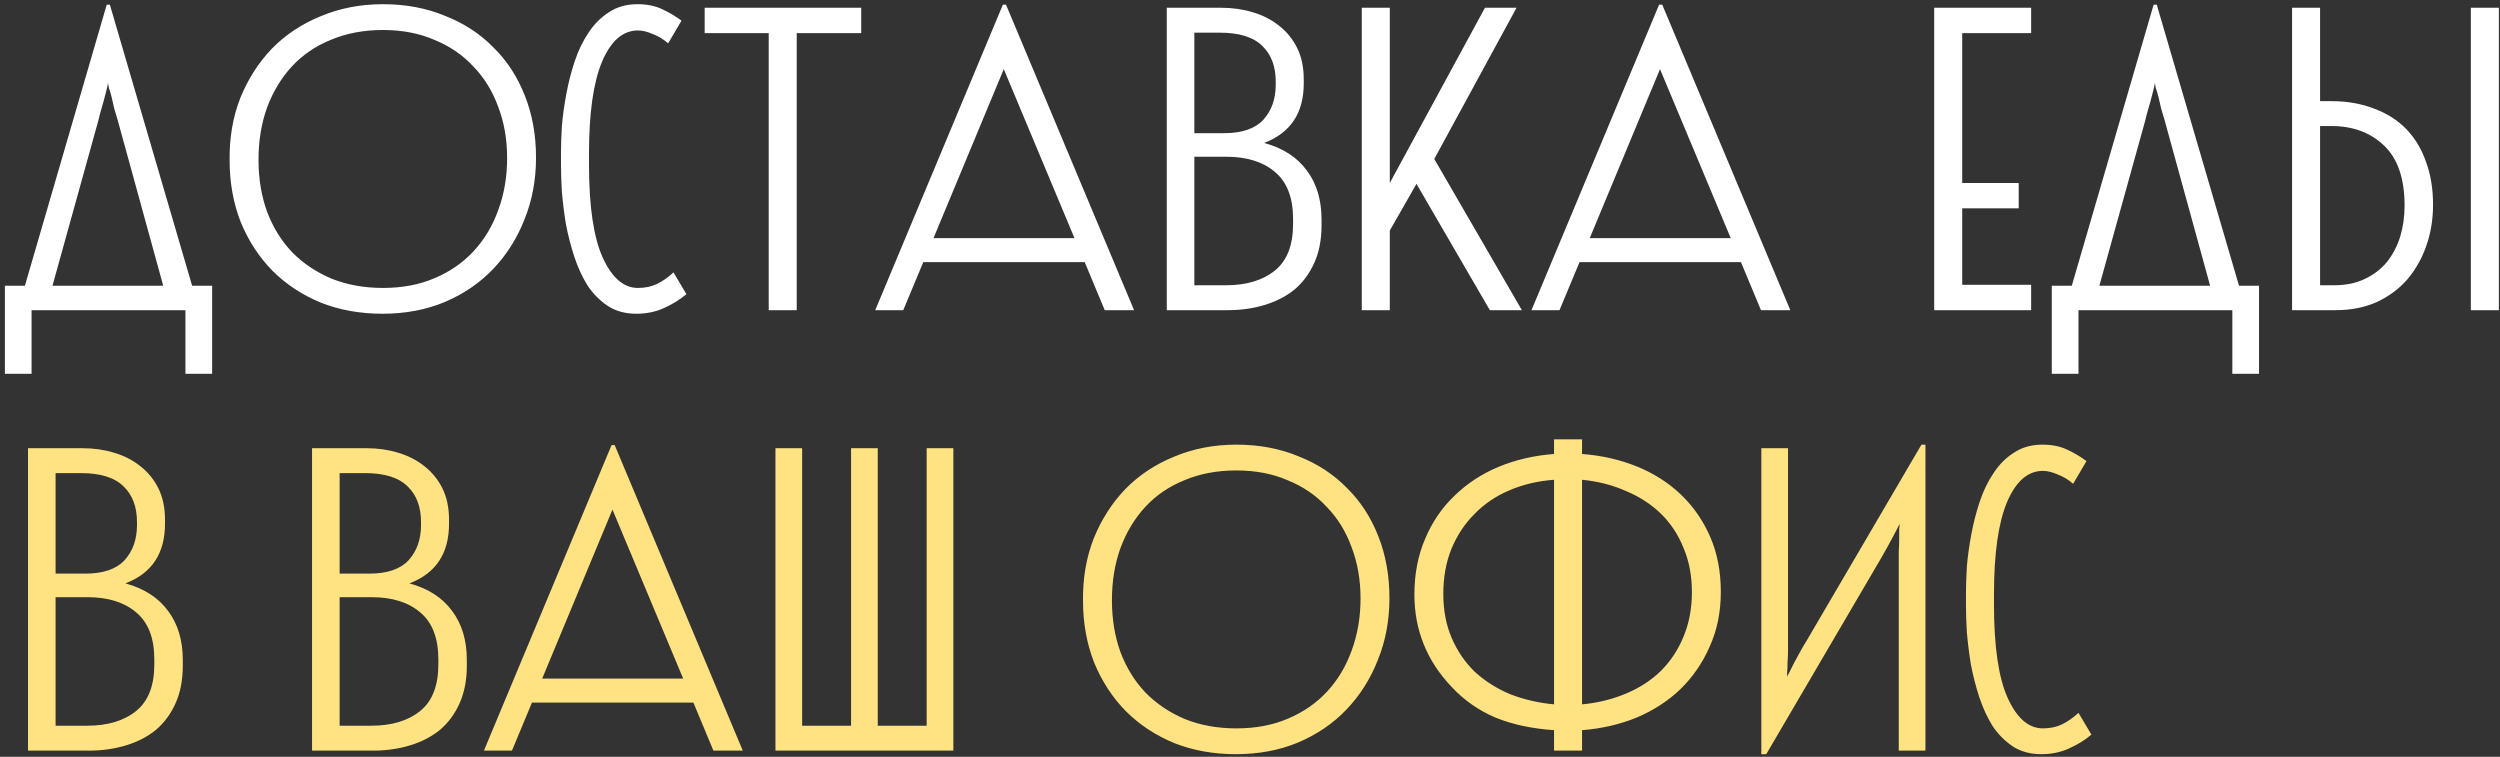
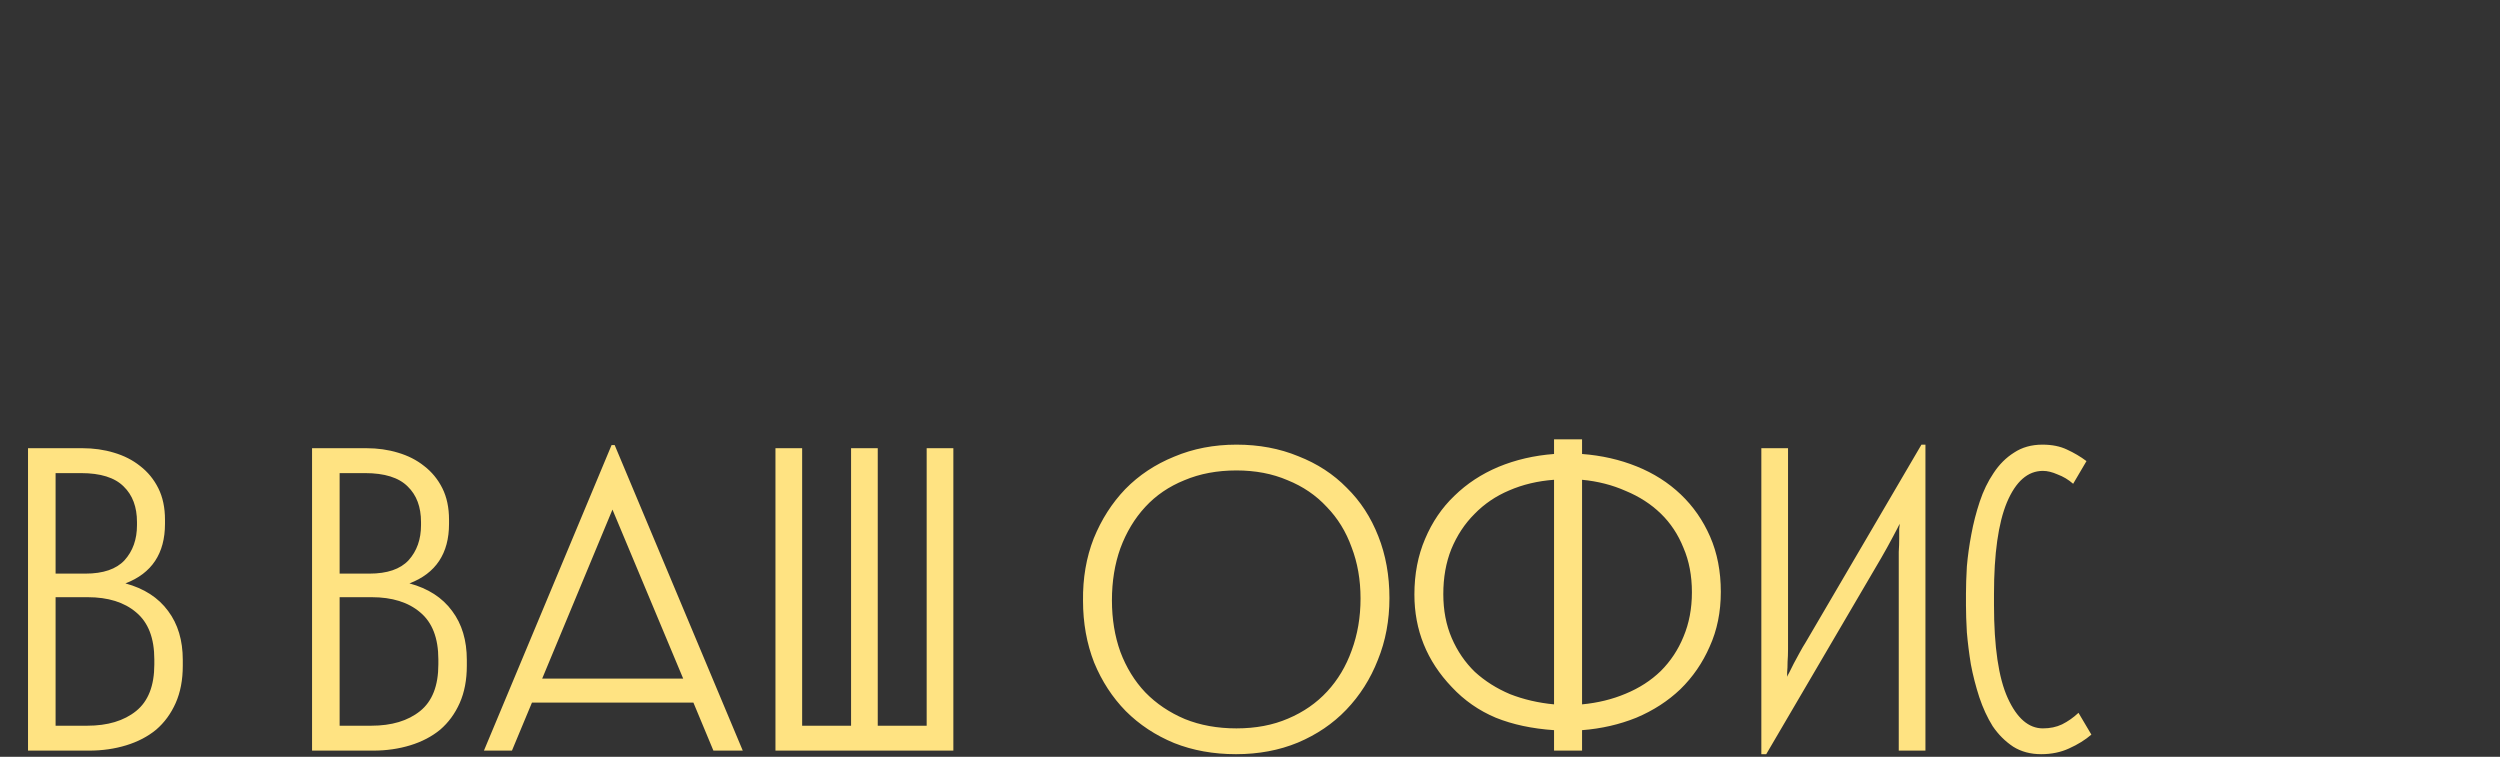
<svg xmlns="http://www.w3.org/2000/svg" width="403" height="122" viewBox="0 0 403 122" fill="none">
  <rect x="0" y="0" width="403" height="122" fill="#333333" stroke="none" />
-   <path d="M0.789 60.252V46.057H4.015L17.206 0.749H17.708L30.97 46.057H34.196V60.252H29.895V50H5.09V60.252H0.789ZM8.46 46.057H26.311L18.998 19.46C18.807 18.838 18.616 18.193 18.424 17.524C18.281 16.855 18.138 16.234 17.994 15.66C17.851 15.087 17.708 14.609 17.564 14.226C17.469 13.796 17.421 13.509 17.421 13.366C17.421 13.414 17.349 13.748 17.206 14.37C17.062 14.943 16.895 15.588 16.704 16.305C16.513 17.022 16.322 17.691 16.13 18.313C15.987 18.934 15.891 19.316 15.844 19.46L8.46 46.057ZM61.746 0.677C65.378 0.677 68.7 1.298 71.711 2.541C74.77 3.736 77.374 5.432 79.525 7.631C81.724 9.782 83.42 12.386 84.615 15.445C85.81 18.456 86.407 21.778 86.407 25.41C86.407 28.995 85.786 32.316 84.543 35.375C83.349 38.434 81.652 41.11 79.453 43.404C77.303 45.651 74.698 47.419 71.639 48.71C68.628 49.952 65.306 50.574 61.674 50.574C58.042 50.574 54.72 49.976 51.709 48.781C48.698 47.539 46.093 45.818 43.895 43.62C41.744 41.421 40.047 38.816 38.805 35.805C37.61 32.746 37.013 29.425 37.013 25.84C36.965 22.208 37.538 18.862 38.733 15.804C39.976 12.745 41.672 10.092 43.823 7.846C46.022 5.6 48.65 3.855 51.709 2.612C54.768 1.322 58.114 0.677 61.746 0.677ZM61.746 46.416C64.852 46.416 67.624 45.89 70.062 44.838C72.547 43.787 74.65 42.329 76.371 40.465C78.091 38.601 79.406 36.403 80.314 33.87C81.27 31.289 81.748 28.493 81.748 25.482C81.748 22.471 81.27 19.723 80.314 17.237C79.406 14.704 78.067 12.53 76.299 10.713C74.579 8.85 72.475 7.416 69.99 6.412C67.553 5.361 64.805 4.835 61.746 4.835C58.639 4.835 55.843 5.361 53.358 6.412C50.873 7.416 48.77 8.85 47.049 10.713C45.329 12.578 43.99 14.8 43.035 17.381C42.127 19.914 41.672 22.71 41.672 25.769C41.672 28.78 42.127 31.552 43.035 34.085C43.99 36.618 45.329 38.792 47.049 40.608C48.818 42.425 50.944 43.858 53.43 44.91C55.915 45.914 58.687 46.416 61.746 46.416ZM102.761 0.677C104.291 0.677 105.605 0.94 106.704 1.465C107.851 1.991 108.903 2.612 109.859 3.329L107.708 6.986C106.943 6.316 106.107 5.815 105.199 5.48C104.338 5.098 103.55 4.907 102.833 4.907C100.395 4.907 98.46 6.603 97.026 9.997C95.64 13.342 94.947 18.265 94.947 24.765V26.485C94.947 33.272 95.688 38.291 97.169 41.541C98.651 44.791 100.539 46.416 102.833 46.416C103.98 46.416 105.008 46.2 105.916 45.77C106.872 45.292 107.756 44.671 108.568 43.906L110.647 47.419C109.644 48.279 108.449 49.02 107.063 49.642C105.725 50.263 104.219 50.574 102.546 50.574C100.826 50.574 99.32 50.167 98.03 49.355C96.739 48.495 95.64 47.395 94.732 46.057C93.872 44.671 93.155 43.118 92.581 41.397C92.008 39.629 91.554 37.86 91.219 36.092C90.932 34.324 90.717 32.603 90.574 30.93C90.478 29.258 90.43 27.8 90.43 26.557V24.693C90.43 23.451 90.478 21.993 90.574 20.32C90.717 18.647 90.956 16.927 91.291 15.158C91.625 13.342 92.079 11.574 92.653 9.853C93.226 8.133 93.967 6.603 94.875 5.265C95.783 3.879 96.883 2.78 98.173 1.967C99.463 1.107 100.993 0.677 102.761 0.677ZM113.592 5.337V1.25H138.827V5.337H128.432V50H123.916V5.337H113.592ZM161.665 0.749H162.167L182.813 50H178.082L174.856 42.257H148.832L145.606 50H141.089L161.665 0.749ZM150.481 38.386H173.207L161.808 11.144L150.481 38.386ZM188.084 1.25H196.83C198.646 1.25 200.343 1.489 201.92 1.967C203.545 2.445 204.955 3.162 206.15 4.118C207.393 5.074 208.372 6.269 209.089 7.702C209.806 9.136 210.165 10.833 210.165 12.793V13.438C210.165 18.217 208.038 21.419 203.784 23.044C206.795 23.857 209.089 25.338 210.666 27.489C212.244 29.592 213.032 32.221 213.032 35.375V36.307C213.032 38.601 212.65 40.608 211.885 42.329C211.12 44.05 210.069 45.483 208.731 46.63C207.393 47.73 205.791 48.566 203.927 49.14C202.063 49.713 200.056 50 197.905 50H188.084V1.25ZM197.619 45.985C200.916 45.985 203.545 45.197 205.505 43.62C207.464 42.042 208.444 39.533 208.444 36.092V35.303C208.444 31.862 207.464 29.329 205.505 27.704C203.593 26.079 200.988 25.267 197.69 25.267H192.529V45.985H197.619ZM197.332 21.467C200.2 21.467 202.302 20.75 203.641 19.316C204.979 17.835 205.648 15.947 205.648 13.653V13.151C205.648 10.713 204.931 8.802 203.497 7.416C202.063 5.982 199.769 5.265 196.615 5.265H192.529V21.467H197.332ZM224.035 1.25V29.497L239.377 1.25H244.467L231.204 25.625L245.327 50H240.165L228.336 29.64L224.035 37.167V50H219.518V1.25H224.035ZM267.45 0.749H267.952L288.599 50H283.868L280.642 42.257H254.618L251.392 50H246.875L267.45 0.749ZM256.267 38.386H278.993L267.594 11.144L256.267 38.386ZM311.792 1.25H327.421V5.337H316.309V29.497H325.413V33.583H316.309V45.914H327.421V50H311.792V1.25ZM330.748 60.252V46.057H333.974L347.165 0.749H347.667L360.929 46.057H364.156V60.252H359.854V50H335.049V60.252H330.748ZM338.419 46.057H356.27L348.957 19.46C348.766 18.838 348.575 18.193 348.384 17.524C348.24 16.855 348.097 16.234 347.953 15.66C347.81 15.087 347.667 14.609 347.523 14.226C347.428 13.796 347.38 13.509 347.38 13.366C347.38 13.414 347.308 13.748 347.165 14.37C347.021 14.943 346.854 15.588 346.663 16.305C346.472 17.022 346.281 17.691 346.089 18.313C345.946 18.934 345.851 19.316 345.803 19.46L338.419 46.057ZM373.997 1.25V16.305H375.79C378.37 16.305 380.688 16.712 382.744 17.524C384.799 18.289 386.519 19.388 387.905 20.822C389.291 22.256 390.343 24 391.06 26.055C391.824 28.11 392.207 30.428 392.207 33.009C392.207 35.351 391.848 37.55 391.131 39.605C390.414 41.66 389.387 43.476 388.049 45.053C386.71 46.583 385.062 47.801 383.102 48.71C381.142 49.57 378.944 50 376.506 50H369.481V1.25H373.997ZM373.997 45.985H376.22C378.131 45.985 379.78 45.651 381.166 44.982C382.6 44.312 383.795 43.404 384.751 42.257C385.707 41.063 386.424 39.7 386.902 38.171C387.38 36.594 387.619 34.921 387.619 33.153C387.619 28.803 386.519 25.577 384.321 23.474C382.122 21.372 379.302 20.32 375.861 20.32H373.997V45.985ZM398.3 1.25H402.817V50H398.3V1.25Z" fill="white" />
  <path d="M4.517 72.25H13.263C15.079 72.25 16.776 72.489 18.353 72.967C19.978 73.445 21.388 74.162 22.583 75.118C23.825 76.074 24.805 77.269 25.522 78.703C26.239 80.136 26.597 81.833 26.597 83.793V84.438C26.597 89.217 24.47 92.419 20.217 94.044C23.228 94.857 25.522 96.338 27.099 98.489C28.676 100.592 29.465 103.221 29.465 106.375V107.307C29.465 109.601 29.082 111.609 28.318 113.329C27.553 115.05 26.502 116.483 25.163 117.631C23.825 118.73 22.224 119.566 20.36 120.14C18.496 120.713 16.489 121 14.338 121H4.517V72.25ZM14.051 116.985C17.349 116.985 19.978 116.197 21.937 114.62C23.897 113.042 24.877 110.533 24.877 107.092V106.303C24.877 102.862 23.897 100.329 21.937 98.704C20.026 97.079 17.421 96.267 14.123 96.267H8.961V116.985H14.051ZM13.765 92.467C16.632 92.467 18.735 91.75 20.073 90.316C21.412 88.835 22.081 86.947 22.081 84.653V84.151C22.081 81.713 21.364 79.802 19.93 78.416C18.496 76.982 16.202 76.265 13.048 76.265H8.961V92.467H13.765ZM50.303 72.25H59.05C60.866 72.25 62.562 72.489 64.14 72.967C65.765 73.445 67.174 74.162 68.369 75.118C69.612 76.074 70.592 77.269 71.309 78.703C72.026 80.136 72.384 81.833 72.384 83.793V84.438C72.384 89.217 70.257 92.419 66.004 94.044C69.015 94.857 71.309 96.338 72.886 98.489C74.463 100.592 75.252 103.221 75.252 106.375V107.307C75.252 109.601 74.869 111.609 74.105 113.329C73.34 115.05 72.288 116.483 70.95 117.631C69.612 118.73 68.011 119.566 66.147 120.14C64.283 120.713 62.276 121 60.125 121H50.303V72.25ZM59.838 116.985C63.136 116.985 65.765 116.197 67.724 114.62C69.684 113.042 70.663 110.533 70.663 107.092V106.303C70.663 102.862 69.684 100.329 67.724 98.704C65.812 97.079 63.208 96.267 59.91 96.267H54.748V116.985H59.838ZM59.551 92.467C62.419 92.467 64.522 91.75 65.86 90.316C67.198 88.835 67.868 86.947 67.868 84.653V84.151C67.868 81.713 67.151 79.802 65.717 78.416C64.283 76.982 61.989 76.265 58.834 76.265H54.748V92.467H59.551ZM98.585 71.749H99.087L119.734 121H115.002L111.776 113.257H85.753L82.527 121H78.01L98.585 71.749ZM87.402 109.386H110.128L98.729 82.144L87.402 109.386ZM125.004 121V72.25H129.306V116.985H137.192V72.25H141.493V116.985H149.379V72.25H153.681V121H125.004ZM199.316 71.677C202.949 71.677 206.27 72.298 209.281 73.541C212.34 74.736 214.945 76.432 217.096 78.631C219.294 80.781 220.991 83.386 222.186 86.445C223.38 89.456 223.978 92.778 223.978 96.41C223.978 99.995 223.357 103.316 222.114 106.375C220.919 109.434 219.222 112.11 217.024 114.404C214.873 116.651 212.268 118.419 209.21 119.71C206.199 120.952 202.877 121.574 199.245 121.574C195.612 121.574 192.291 120.976 189.28 119.781C186.269 118.539 183.664 116.818 181.465 114.62C179.315 112.421 177.618 109.816 176.375 106.805C175.18 103.746 174.583 100.425 174.583 96.84C174.535 93.208 175.109 89.862 176.304 86.804C177.546 83.745 179.243 81.092 181.394 78.846C183.592 76.6 186.221 74.855 189.28 73.612C192.338 72.322 195.684 71.677 199.316 71.677ZM199.316 117.415C202.423 117.415 205.195 116.89 207.632 115.838C210.118 114.787 212.221 113.329 213.941 111.465C215.662 109.601 216.976 107.403 217.884 104.87C218.84 102.289 219.318 99.493 219.318 96.482C219.318 93.471 218.84 90.723 217.884 88.237C216.976 85.704 215.638 83.53 213.87 81.713C212.149 79.85 210.046 78.416 207.561 77.412C205.123 76.361 202.375 75.835 199.316 75.835C196.21 75.835 193.414 76.361 190.928 77.412C188.443 78.416 186.34 79.85 184.62 81.713C182.899 83.578 181.561 85.8 180.605 88.381C179.697 90.914 179.243 93.71 179.243 96.769C179.243 99.78 179.697 102.552 180.605 105.085C181.561 107.618 182.899 109.792 184.62 111.609C186.388 113.425 188.515 114.858 191 115.91C193.485 116.914 196.258 117.415 199.316 117.415ZM250.512 73.182V70.817H255.028V73.182C258.183 73.421 261.122 74.09 263.846 75.19C266.571 76.289 268.936 77.794 270.944 79.706C272.951 81.618 274.528 83.888 275.675 86.517C276.822 89.145 277.396 92.109 277.396 95.406C277.396 98.656 276.798 101.596 275.604 104.224C274.457 106.853 272.879 109.147 270.872 111.107C268.865 113.018 266.499 114.548 263.775 115.695C261.05 116.794 258.135 117.463 255.028 117.702V121H250.512V117.702C246.975 117.463 243.845 116.794 241.12 115.695C238.396 114.548 236.03 112.899 234.023 110.748C230.008 106.542 228.001 101.572 228.001 95.837C228.001 92.539 228.574 89.552 229.722 86.875C230.869 84.151 232.446 81.833 234.453 79.921C236.46 77.962 238.826 76.408 241.55 75.261C244.323 74.114 247.31 73.421 250.512 73.182ZM250.512 113.544V77.34C247.883 77.532 245.47 78.105 243.271 79.061C241.12 79.969 239.256 81.236 237.679 82.861C236.102 84.438 234.859 86.326 233.951 88.524C233.091 90.675 232.661 93.088 232.661 95.765C232.661 98.394 233.115 100.759 234.023 102.862C234.931 104.965 236.174 106.781 237.751 108.311C239.376 109.792 241.264 110.987 243.414 111.895C245.613 112.756 247.979 113.305 250.512 113.544ZM255.028 113.544C257.561 113.305 259.903 112.732 262.054 111.824C264.253 110.916 266.14 109.697 267.718 108.167C269.295 106.59 270.514 104.75 271.374 102.647C272.282 100.496 272.736 98.107 272.736 95.478C272.736 92.802 272.282 90.412 271.374 88.309C270.514 86.158 269.295 84.318 267.718 82.789C266.14 81.26 264.253 80.041 262.054 79.133C259.903 78.177 257.561 77.579 255.028 77.34V113.544ZM283.928 121.574V72.25H288.23V102.504C288.23 103.173 288.23 103.89 288.23 104.655C288.23 105.371 288.206 106.041 288.158 106.662C288.158 107.331 288.134 107.905 288.086 108.382C288.086 108.813 288.086 109.052 288.086 109.099C288.134 108.956 288.253 108.717 288.445 108.382C288.636 108 288.875 107.522 289.161 106.949C289.448 106.423 289.759 105.849 290.093 105.228C290.428 104.607 290.763 104.033 291.097 103.507L309.737 71.677H310.382V121H306.08V90.89C306.08 90.316 306.08 89.671 306.08 88.954C306.128 88.19 306.152 87.473 306.152 86.804V86.015C306.152 85.776 306.152 85.513 306.152 85.226C306.2 84.94 306.224 84.677 306.224 84.438C306.176 84.533 306.057 84.772 305.865 85.155C305.674 85.537 305.435 85.991 305.149 86.517C304.862 87.043 304.551 87.616 304.217 88.237C303.882 88.859 303.571 89.408 303.285 89.886L284.717 121.574H283.928ZM329.245 71.677C330.774 71.677 332.089 71.94 333.188 72.465C334.335 72.991 335.386 73.612 336.342 74.329L334.192 77.986C333.427 77.317 332.591 76.815 331.682 76.48C330.822 76.098 330.034 75.907 329.317 75.907C326.879 75.907 324.944 77.603 323.51 80.997C322.124 84.342 321.431 89.265 321.431 95.765V97.486C321.431 104.272 322.172 109.291 323.653 112.541C325.135 115.79 327.023 117.415 329.317 117.415C330.464 117.415 331.491 117.2 332.399 116.77C333.355 116.292 334.239 115.671 335.052 114.906L337.131 118.419C336.127 119.279 334.932 120.02 333.546 120.642C332.208 121.263 330.703 121.574 329.03 121.574C327.309 121.574 325.804 121.167 324.513 120.355C323.223 119.494 322.124 118.395 321.216 117.057C320.355 115.671 319.638 114.118 319.065 112.397C318.491 110.629 318.037 108.86 317.703 107.092C317.416 105.324 317.201 103.603 317.058 101.93C316.962 100.257 316.914 98.8 316.914 97.557V95.693C316.914 94.451 316.962 92.993 317.058 91.32C317.201 89.647 317.44 87.927 317.774 86.158C318.109 84.342 318.563 82.574 319.137 80.853C319.71 79.133 320.451 77.603 321.359 76.265C322.267 74.879 323.366 73.78 324.657 72.967C325.947 72.107 327.477 71.677 329.245 71.677Z" fill="#FFE382" />
</svg>